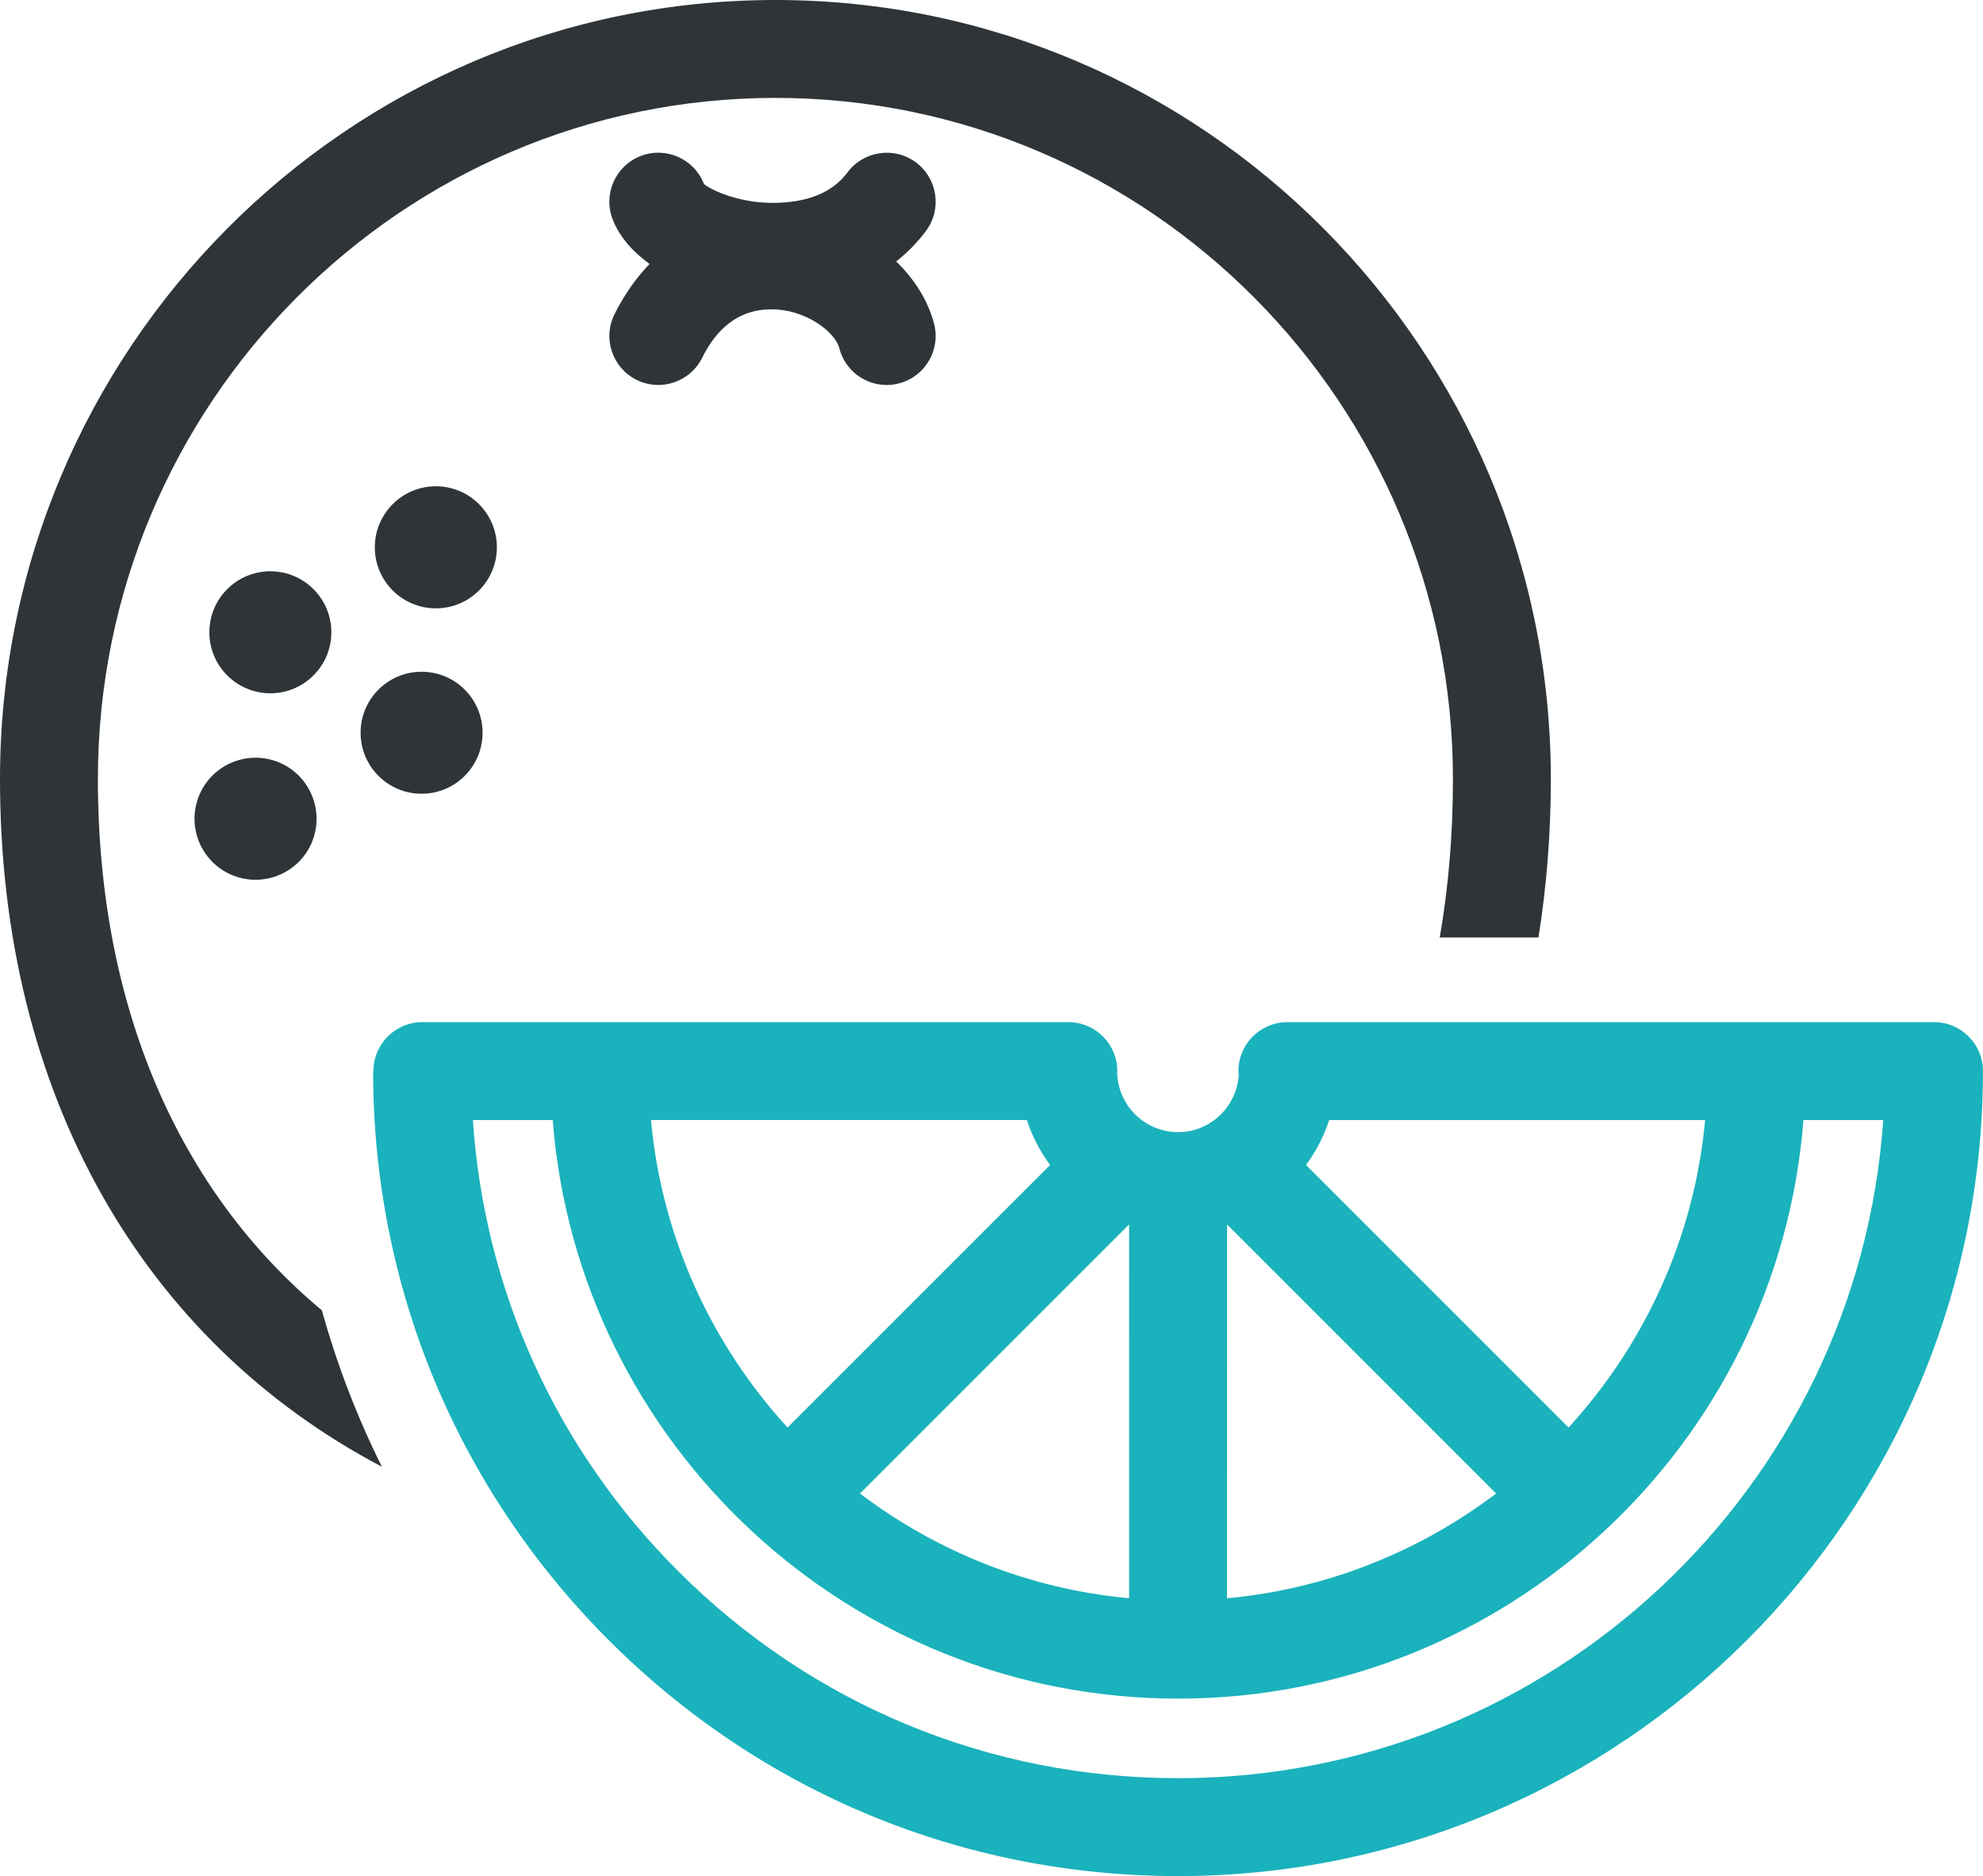
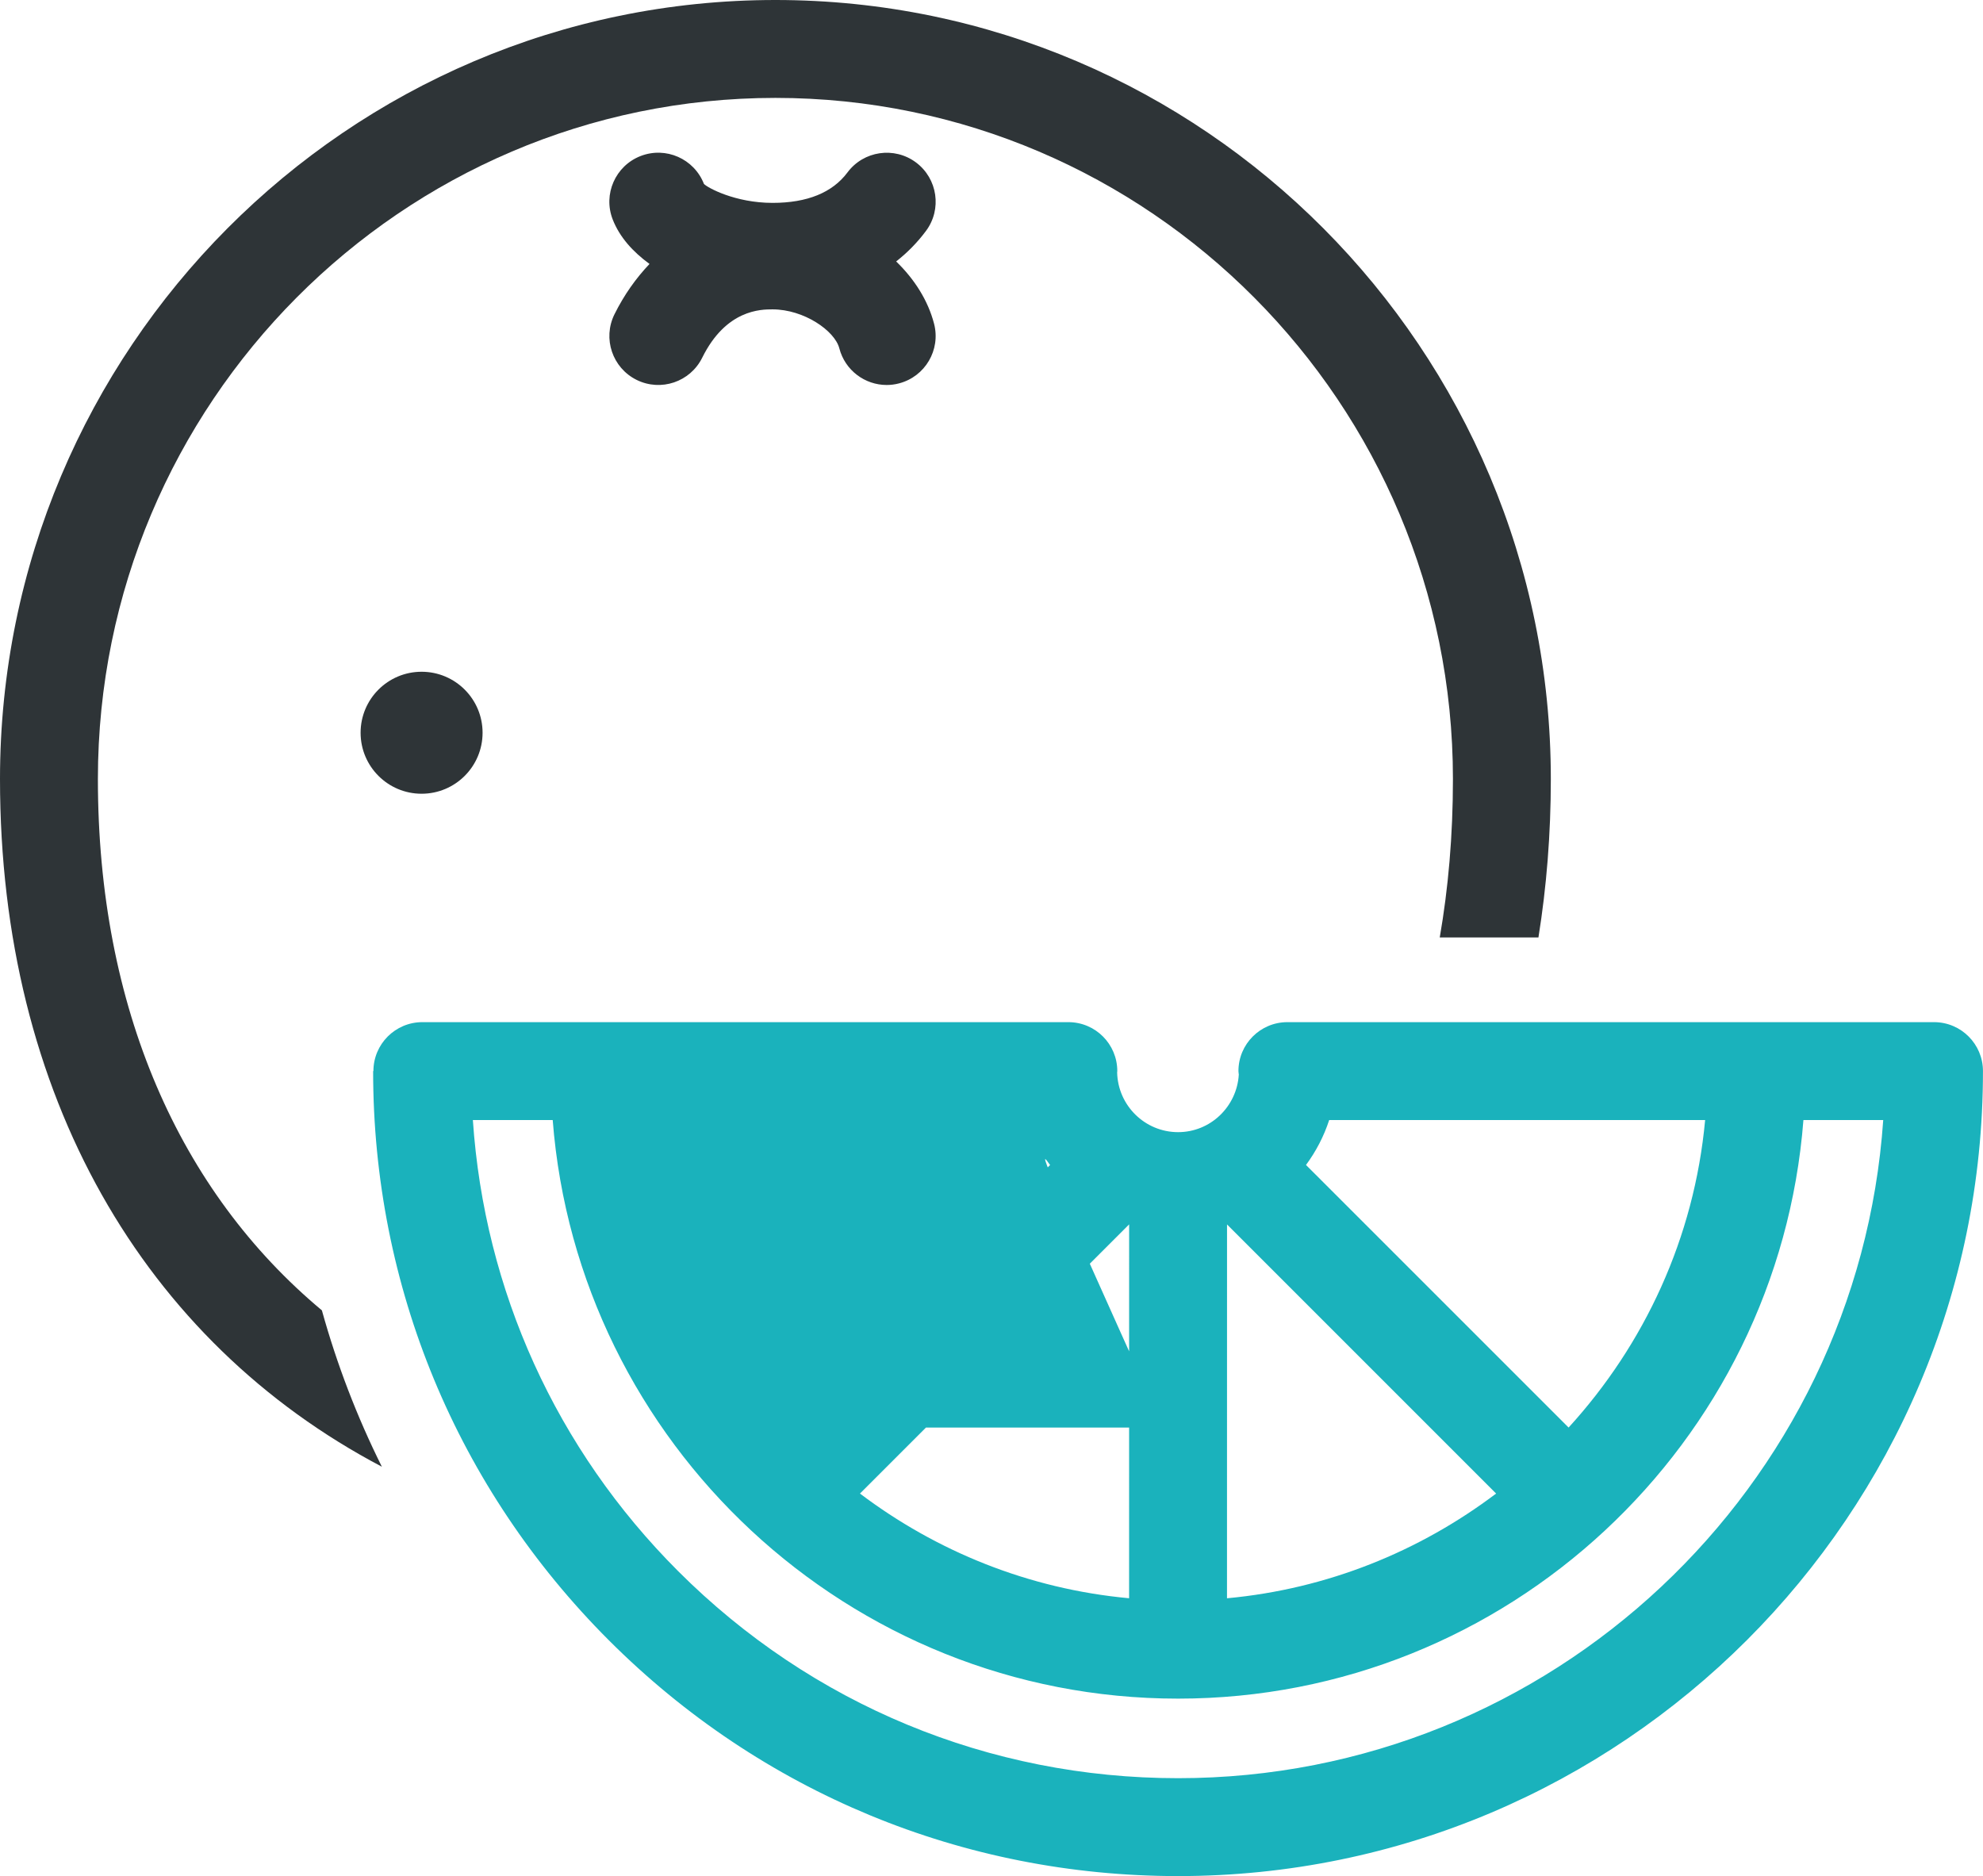
<svg xmlns="http://www.w3.org/2000/svg" version="1.1" x="0px" y="0px" width="54.915px" height="51.952px" viewBox="0 0 54.915 51.952" enable-background="new 0 0 54.915 51.952" xml:space="preserve">
  <defs>
</defs>
  <g>
-     <path fill="#2E3437" d="M7.76,21.127c-0.853-0.377-1.852,0.009-2.229,0.862c-0.377,0.854,0.01,1.851,0.862,2.229   c0.854,0.377,1.852-0.009,2.231-0.863C8.997,22.501,8.613,21.504,7.76,21.127z" />
-     <circle fill="#2E3437" cx="12.07" cy="15.156" r="1.69" />
-     <circle fill="#2E3437" cx="7.487" cy="17.509" r="1.689" />
    <circle fill="#2E3437" cx="11.675" cy="20.291" r="1.689" />
    <path fill="#2E3437" d="M25.643,6.395c0.447-0.6,0.323-1.449-0.277-1.897c-0.6-0.447-1.45-0.323-1.897,0.277   c-0.417,0.559-1.115,0.843-2.075,0.843c-1.04,0-1.805-0.423-1.9-0.525c-0.272-0.698-1.057-1.043-1.755-0.772   c-0.698,0.272-1.043,1.058-0.772,1.755c0.192,0.492,0.561,0.899,1.02,1.233c-0.373,0.393-0.703,0.854-0.971,1.395   c-0.332,0.671-0.057,1.484,0.614,1.816c0.671,0.332,1.484,0.057,1.816-0.614c0.662-1.339,1.629-1.339,1.947-1.339   c0.869,0,1.723,0.59,1.85,1.078c0.158,0.61,0.708,1.016,1.311,1.016c0.113,0,0.227-0.014,0.341-0.044   c0.725-0.188,1.16-0.928,0.972-1.652c-0.167-0.643-0.542-1.234-1.05-1.725C25.127,6.997,25.405,6.715,25.643,6.395z" />
    <path fill="#2E3437" d="M2.711,21.572c0-10.4,8.417-18.861,18.763-18.861c10.345,0,18.762,8.461,18.762,18.861   c0,1.578-0.13,3.034-0.365,4.387h2.733c0.224-1.396,0.343-2.859,0.343-4.387C42.947,9.677,33.314,0,21.474,0   C9.633,0,0,9.677,0,21.572C0,30.34,3.989,37.15,10.575,40.616c-0.691-1.387-1.246-2.835-1.661-4.33   C4.972,32.996,2.711,27.908,2.711,21.572z" />
-     <path fill="#1AB2BC" d="M54.914,29.662c0,0,0-0.001,0-0.002c0-0.748-0.607-1.355-1.355-1.355H35.651   c-0.748,0-1.355,0.607-1.355,1.355c0,0.033,0.008,0.064,0.01,0.096c-0.053,0.887-0.783,1.595-1.681,1.595   c-0.92,0-1.667-0.739-1.688-1.653c0-0.013,0.004-0.025,0.004-0.038c0-0.748-0.607-1.355-1.355-1.355H11.696   c-0.748,0-1.355,0.607-1.355,1.355h-0.008c-0.001,5.954,2.318,11.552,6.529,15.763c4.211,4.211,9.808,6.529,15.763,6.529   C44.915,51.952,54.915,41.953,54.914,29.662L54.914,29.662z M29.08,32.261l-7.271,7.27c-2.096-2.295-3.481-5.247-3.782-8.516h10.41   C28.584,31.468,28.804,31.886,29.08,32.261z M31.269,33.905l-0.001,10.353c-2.784-0.256-5.337-1.301-7.453-2.899L31.269,33.905z    M33.98,33.907l7.452,7.452c-2.116,1.598-4.669,2.643-7.453,2.9L33.98,33.907z M43.439,39.531l-7.272-7.271   c0.276-0.375,0.495-0.793,0.642-1.244H47.22C46.919,34.284,45.535,37.236,43.439,39.531z M32.624,49.241   c-5.23,0-10.148-2.037-13.846-5.735c-3.377-3.377-5.363-7.771-5.683-12.49h2.211c0.694,8.95,8.193,16.022,17.318,16.022   c9.125,0,16.624-7.072,17.318-16.022h2.21C51.453,41.182,42.965,49.241,32.624,49.241z" />
+     <path fill="#1AB2BC" d="M54.914,29.662c0,0,0-0.001,0-0.002c0-0.748-0.607-1.355-1.355-1.355H35.651   c-0.748,0-1.355,0.607-1.355,1.355c0,0.033,0.008,0.064,0.01,0.096c-0.053,0.887-0.783,1.595-1.681,1.595   c-0.92,0-1.667-0.739-1.688-1.653c0-0.013,0.004-0.025,0.004-0.038c0-0.748-0.607-1.355-1.355-1.355H11.696   c-0.748,0-1.355,0.607-1.355,1.355h-0.008c-0.001,5.954,2.318,11.552,6.529,15.763c4.211,4.211,9.808,6.529,15.763,6.529   C44.915,51.952,54.915,41.953,54.914,29.662L54.914,29.662z M29.08,32.261l-7.271,7.27h10.41   C28.584,31.468,28.804,31.886,29.08,32.261z M31.269,33.905l-0.001,10.353c-2.784-0.256-5.337-1.301-7.453-2.899L31.269,33.905z    M33.98,33.907l7.452,7.452c-2.116,1.598-4.669,2.643-7.453,2.9L33.98,33.907z M43.439,39.531l-7.272-7.271   c0.276-0.375,0.495-0.793,0.642-1.244H47.22C46.919,34.284,45.535,37.236,43.439,39.531z M32.624,49.241   c-5.23,0-10.148-2.037-13.846-5.735c-3.377-3.377-5.363-7.771-5.683-12.49h2.211c0.694,8.95,8.193,16.022,17.318,16.022   c9.125,0,16.624-7.072,17.318-16.022h2.21C51.453,41.182,42.965,49.241,32.624,49.241z" />
  </g>
</svg>